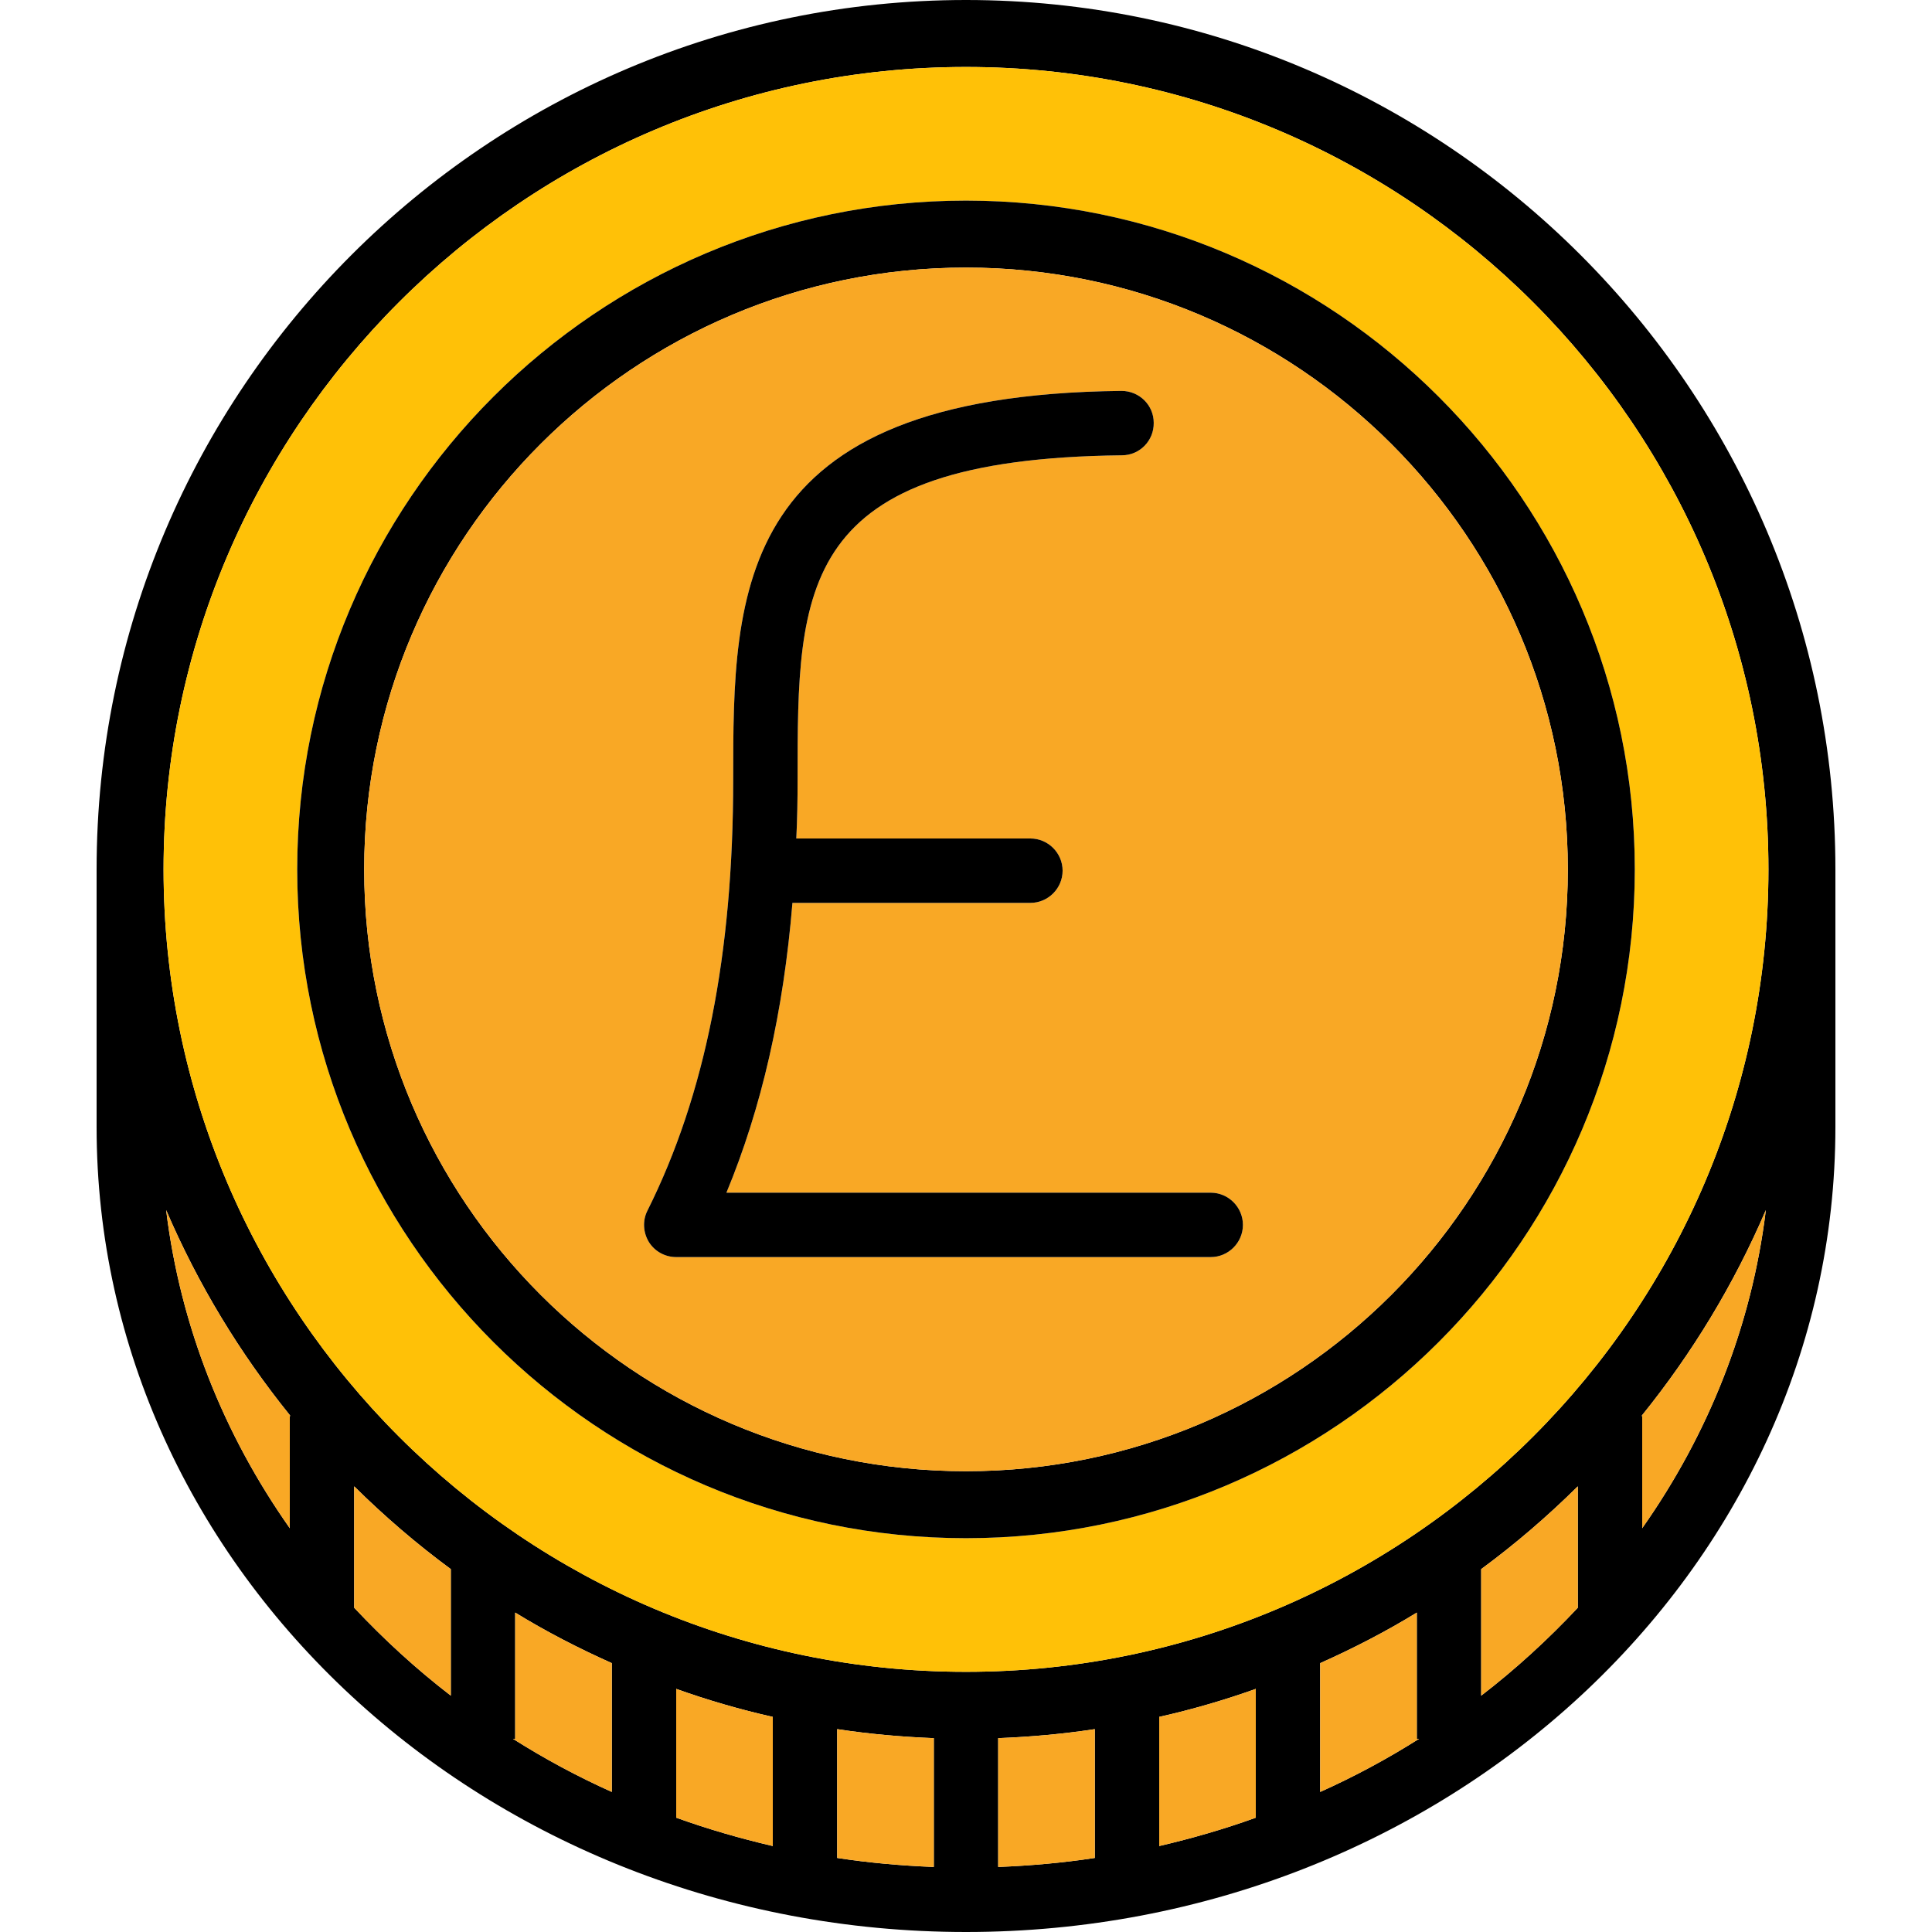
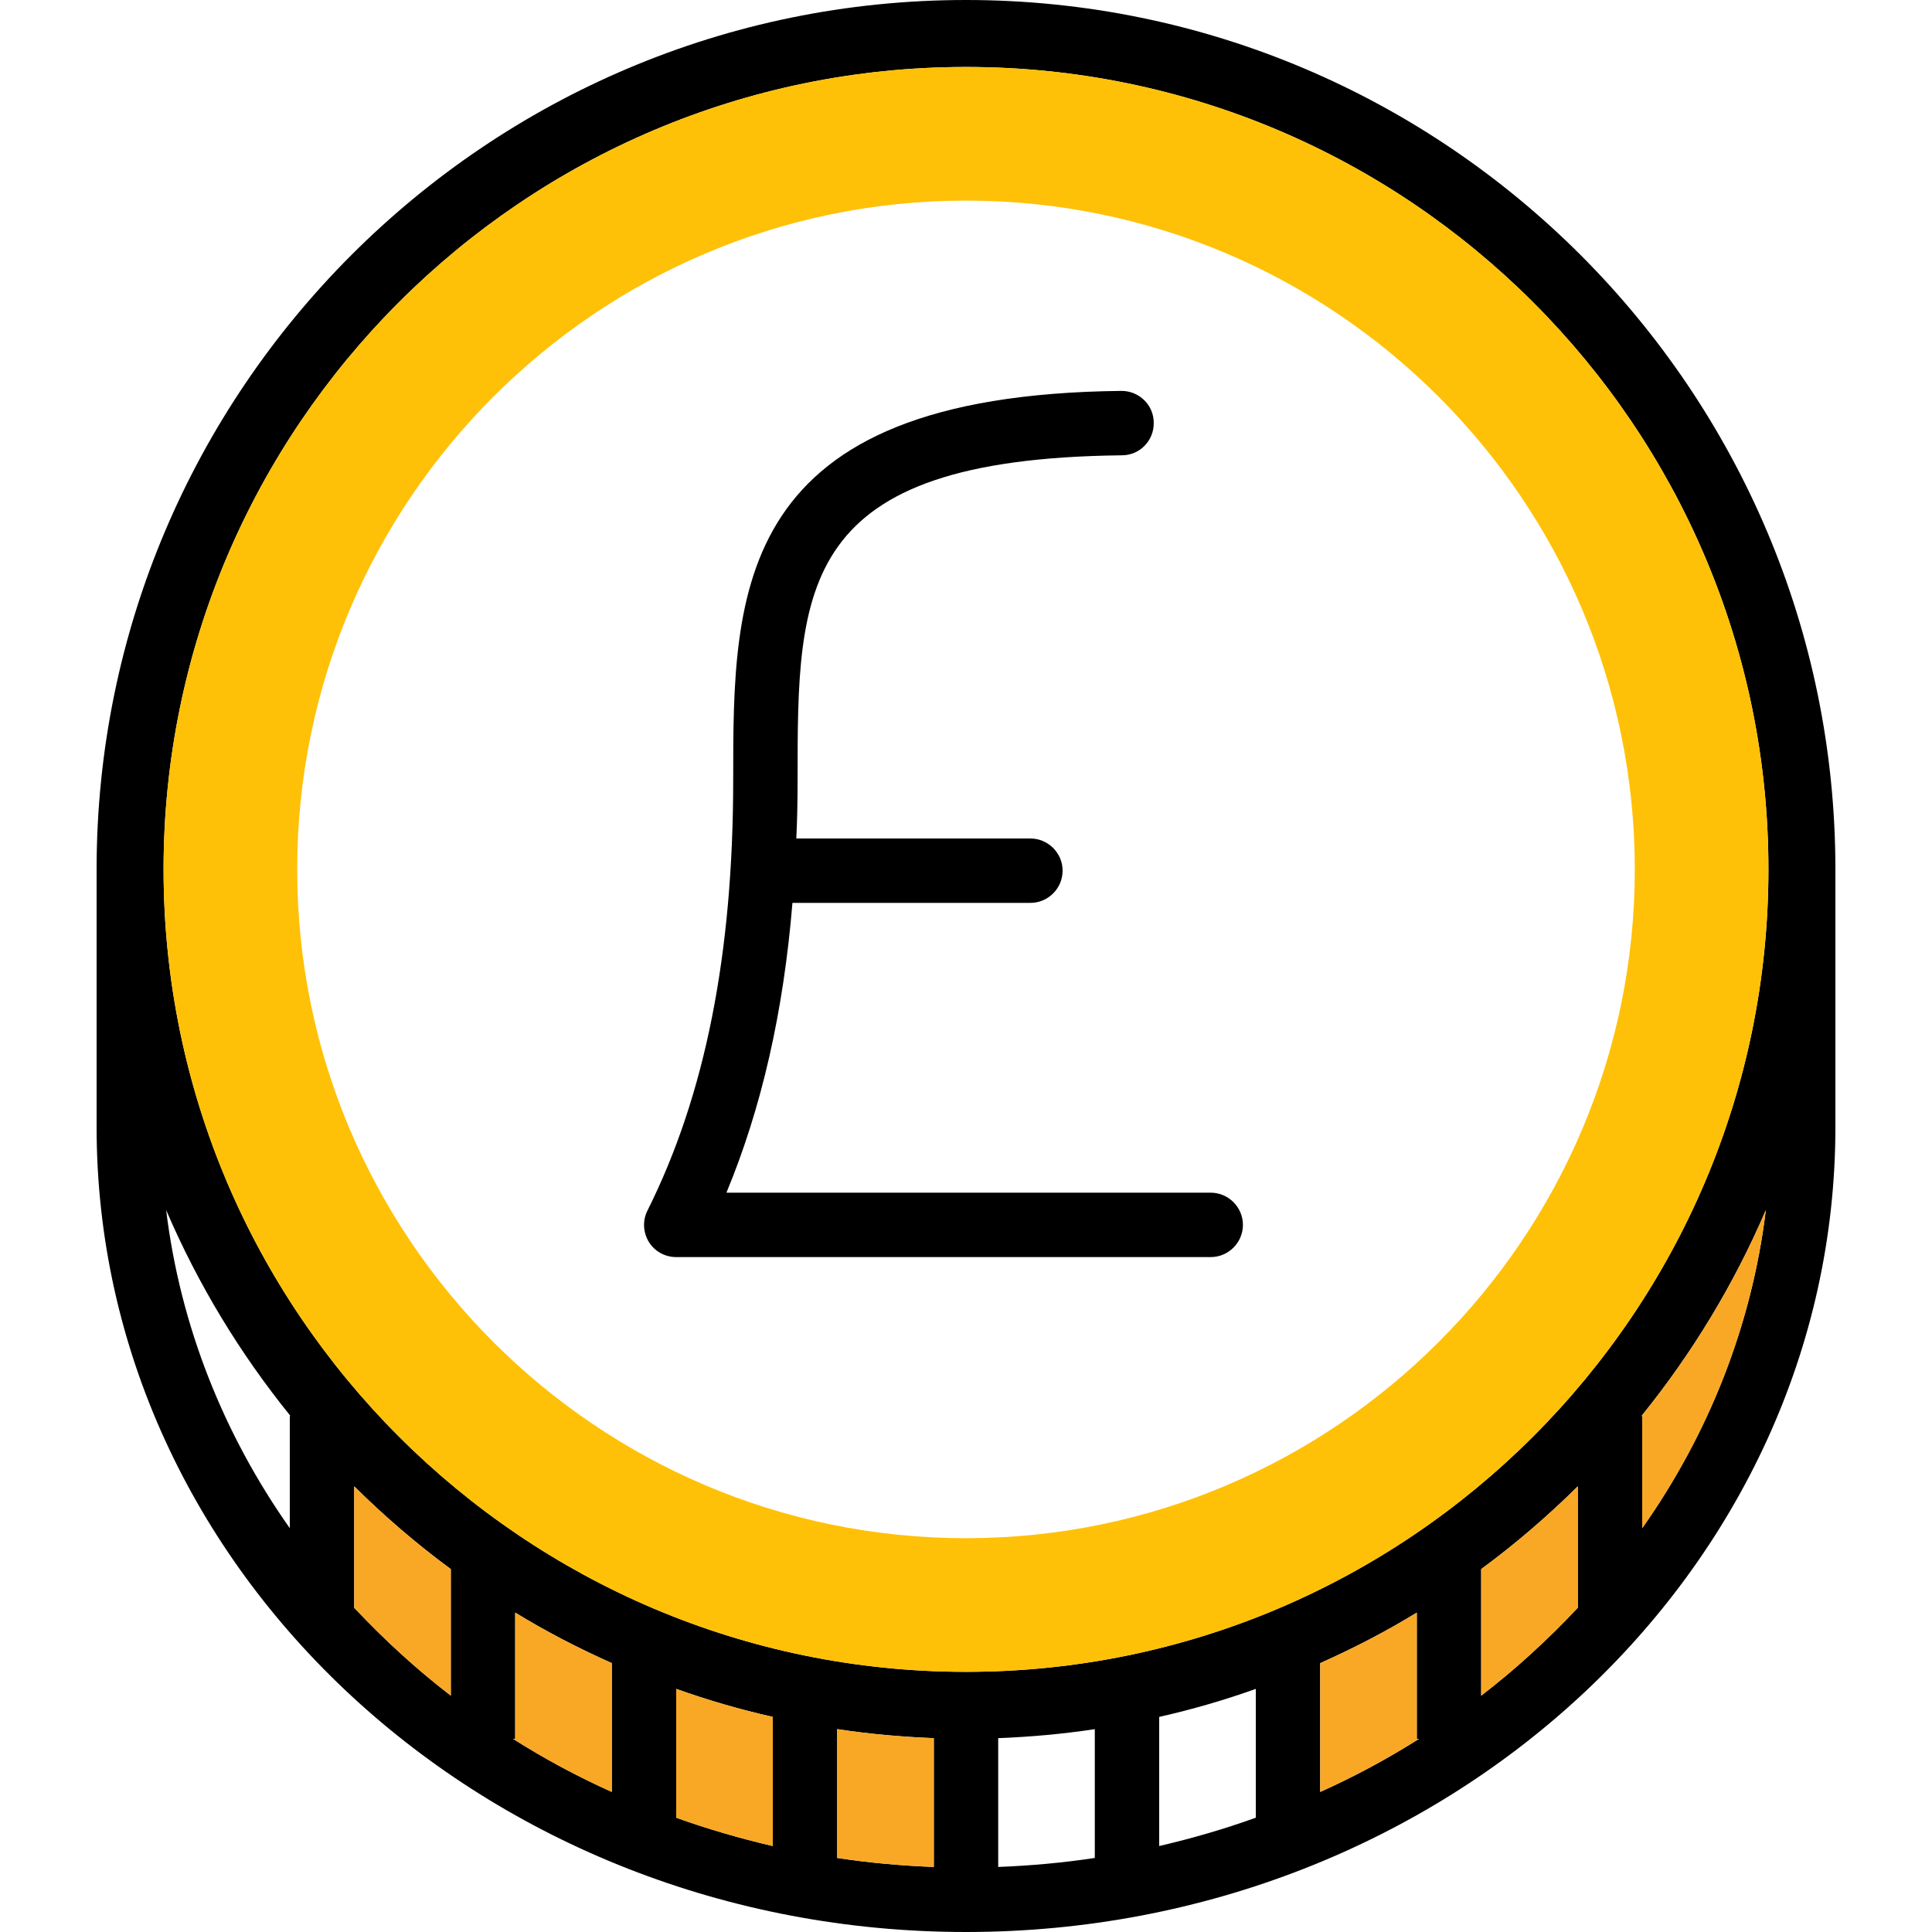
<svg xmlns="http://www.w3.org/2000/svg" height="800px" width="800px" version="1.1" id="Layer_1" viewBox="0 0 512 512" xml:space="preserve">
  <path d="M256,0C128.939,0,25.6,103.339,25.6,230.4c0,2.56,0,68.267,0,68.267C25.6,416.341,128.939,512,256,512  s230.4-95.659,230.4-213.333c0,0,0-65.707,0-68.267C486.4,103.339,383.061,0,256,0z M76.8,375.467v29.525  c-17.493-24.832-29.013-53.504-32.768-84.309c8.448,19.712,19.541,37.973,32.853,54.443C76.885,375.211,76.8,375.381,76.8,375.467z   M119.467,449.365c-9.216-7.083-17.749-14.933-25.6-23.296v-32.171c8.021,7.936,16.555,15.275,25.6,21.931V449.365z M162.133,474.88  c-9.131-4.096-17.835-8.789-26.197-14.08h0.597v-33.451c8.192,5.035,16.811,9.472,25.6,13.397V474.88z M204.8,489.216  c-8.789-2.048-17.323-4.523-25.6-7.509v-34.133c8.363,2.987,16.896,5.461,25.6,7.424V489.216z M247.467,494.763  c-8.704-0.341-17.237-1.109-25.6-2.389V458.24c8.363,1.28,16.981,2.048,25.6,2.389V494.763z M290.133,492.373  c-8.363,1.28-16.896,2.048-25.6,2.389v-34.133c8.619-0.341,17.237-1.109,25.6-2.389V492.373z M332.8,481.707  c-8.277,2.987-16.811,5.461-25.6,7.509v-34.219c8.704-1.963,17.237-4.437,25.6-7.424V481.707z M349.867,474.88v-34.133  c8.789-3.925,17.408-8.363,25.6-13.397V460.8h0.597C367.701,466.091,358.997,470.784,349.867,474.88z M418.133,426.069  c-7.851,8.363-16.384,16.213-25.6,23.296v-33.536c9.045-6.656,17.579-13.995,25.6-21.931V426.069z M435.2,404.992v-29.525  c0-0.085-0.085-0.256-0.085-0.341c13.312-16.469,24.405-34.731,32.853-54.443C464.213,351.488,452.693,380.16,435.2,404.992z   M256,443.051c-117.248,0-212.651-95.403-212.651-212.651S138.752,17.749,256,17.749S468.651,113.152,468.651,230.4  S373.248,443.051,256,443.051z" />
  <g>
-     <path style="fill:#F9A825;" d="M76.885,375.125c0,0.085-0.085,0.256-0.085,0.341v29.525   c-17.493-24.832-29.013-53.504-32.768-84.309C52.48,340.395,63.573,358.656,76.885,375.125z" />
    <path style="fill:#F9A825;" d="M119.467,415.829v33.536c-9.216-7.083-17.749-14.933-25.6-23.296v-32.171   C101.888,401.835,110.421,409.173,119.467,415.829z" />
    <path style="fill:#F9A825;" d="M162.133,440.747v34.133c-9.131-4.096-17.835-8.789-26.197-14.08h0.597v-33.451   C144.725,432.384,153.344,436.821,162.133,440.747z" />
    <path style="fill:#F9A825;" d="M204.8,454.997v34.219c-8.789-2.048-17.323-4.523-25.6-7.509v-34.133   C187.563,450.56,196.096,453.035,204.8,454.997z" />
    <path style="fill:#F9A825;" d="M247.467,460.629v34.133c-8.704-0.341-17.237-1.109-25.6-2.389V458.24   C230.229,459.52,238.848,460.288,247.467,460.629z" />
-     <path style="fill:#F9A825;" d="M290.133,458.24v34.133c-8.363,1.28-16.896,2.048-25.6,2.389v-34.133   C273.152,460.288,281.771,459.52,290.133,458.24z" />
-     <path style="fill:#F9A825;" d="M332.8,447.573v34.133c-8.277,2.987-16.811,5.461-25.6,7.509v-34.219   C315.904,453.035,324.437,450.56,332.8,447.573z" />
    <path style="fill:#F9A825;" d="M376.064,460.8c-8.363,5.291-17.067,9.984-26.197,14.08v-34.133   c8.789-3.925,17.408-8.363,25.6-13.397V460.8H376.064z" />
    <path style="fill:#F9A825;" d="M418.133,393.899v32.171c-7.851,8.363-16.384,16.213-25.6,23.296v-33.536   C401.579,409.173,410.112,401.835,418.133,393.899z" />
    <path style="fill:#F9A825;" d="M435.2,404.992v-29.525c0-0.085-0.085-0.256-0.085-0.341c13.312-16.469,24.405-34.731,32.853-54.443   C464.213,351.488,452.693,380.16,435.2,404.992z" />
  </g>
  <path style="fill:#FFC107;" d="M256,17.749c-117.248,0-212.651,95.403-212.651,212.651S138.752,443.051,256,443.051  S468.651,347.648,468.651,230.4S373.248,17.749,256,17.749z M256,407.637c-97.707,0-177.237-79.531-177.237-177.237  S158.293,53.163,256,53.163S433.237,132.693,433.237,230.4S353.707,407.637,256,407.637z" />
-   <path d="M256,53.163c-97.707,0-177.237,79.531-177.237,177.237S158.293,407.637,256,407.637S433.237,328.107,433.237,230.4  S353.707,53.163,256,53.163z M256,389.888c-87.979,0-159.488-71.509-159.488-159.488S168.021,70.912,256,70.912  S415.488,142.421,415.488,230.4S343.979,389.888,256,389.888z" />
-   <path style="fill:#F9A825;" d="M256,70.912c-87.979,0-159.488,71.509-159.488,159.488S168.021,389.888,256,389.888  S415.488,318.379,415.488,230.4S343.979,70.912,256,70.912z M320.853,333.141H179.2c-2.987,0-5.717-1.536-7.253-4.011  c-1.536-2.56-1.707-5.717-0.341-8.363c15.275-30.549,22.699-67.925,22.699-114.176c0-50.091,0-101.888,102.827-102.997  c0.085,0,0.085,0,0.085,0c4.693,0,8.533,3.755,8.533,8.448c0.085,4.693-3.669,8.619-8.448,8.619  c-85.931,0.939-85.931,34.731-85.931,85.931c0,5.291-0.085,10.496-0.341,15.616h62.037c4.693,0,8.533,3.84,8.533,8.533  s-3.84,8.533-8.533,8.533h-63.061c-2.389,29.013-8.192,54.357-17.493,76.8h128.341c4.693,0,8.533,3.84,8.533,8.533  S325.547,333.141,320.853,333.141z" />
  <path d="M329.387,324.608c0,4.693-3.84,8.533-8.533,8.533H179.2c-2.987,0-5.717-1.536-7.253-4.011  c-1.536-2.56-1.707-5.717-0.341-8.363c15.275-30.549,22.699-67.925,22.699-114.176c0-50.091,0-101.888,102.827-102.997  c0.085,0,0.085,0,0.085,0c4.693,0,8.533,3.755,8.533,8.448c0.085,4.693-3.669,8.619-8.448,8.619  c-85.931,0.939-85.931,34.731-85.931,85.931c0,5.291-0.085,10.496-0.341,15.616h62.037c4.693,0,8.533,3.84,8.533,8.533  s-3.84,8.533-8.533,8.533h-63.061c-2.389,29.013-8.192,54.357-17.493,76.8h128.341C325.547,316.075,329.387,319.915,329.387,324.608  z" />
</svg>